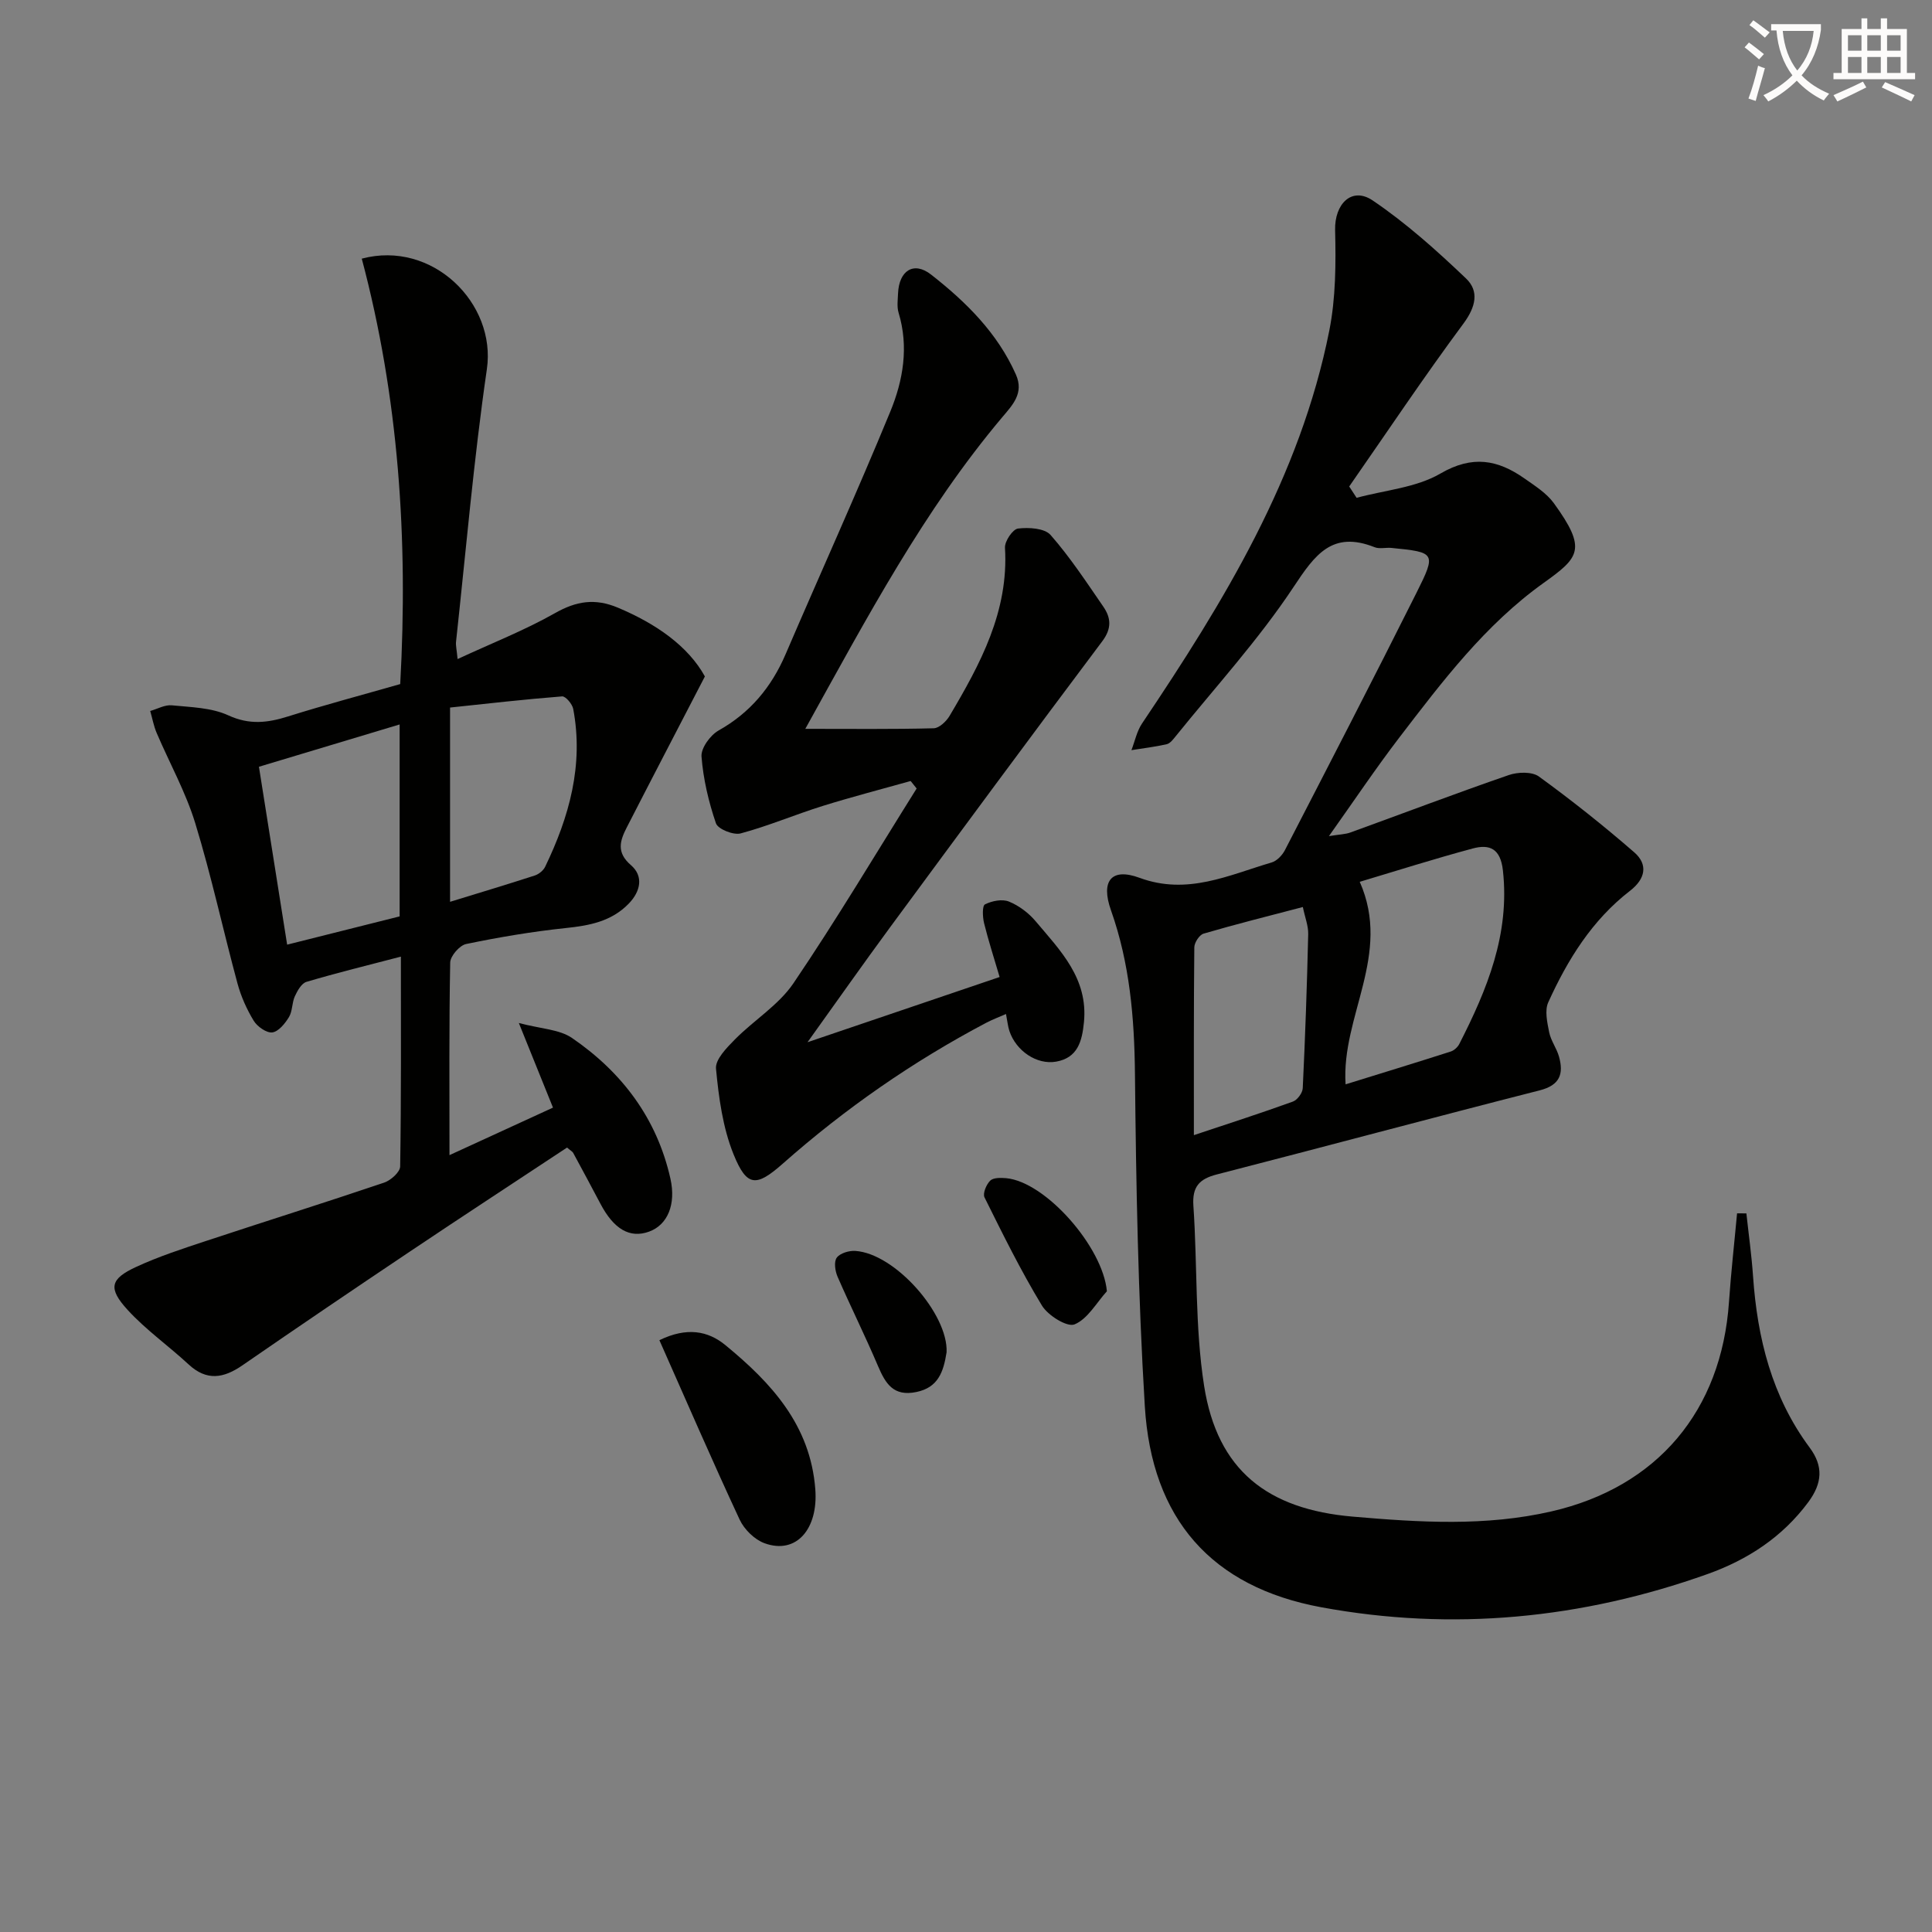
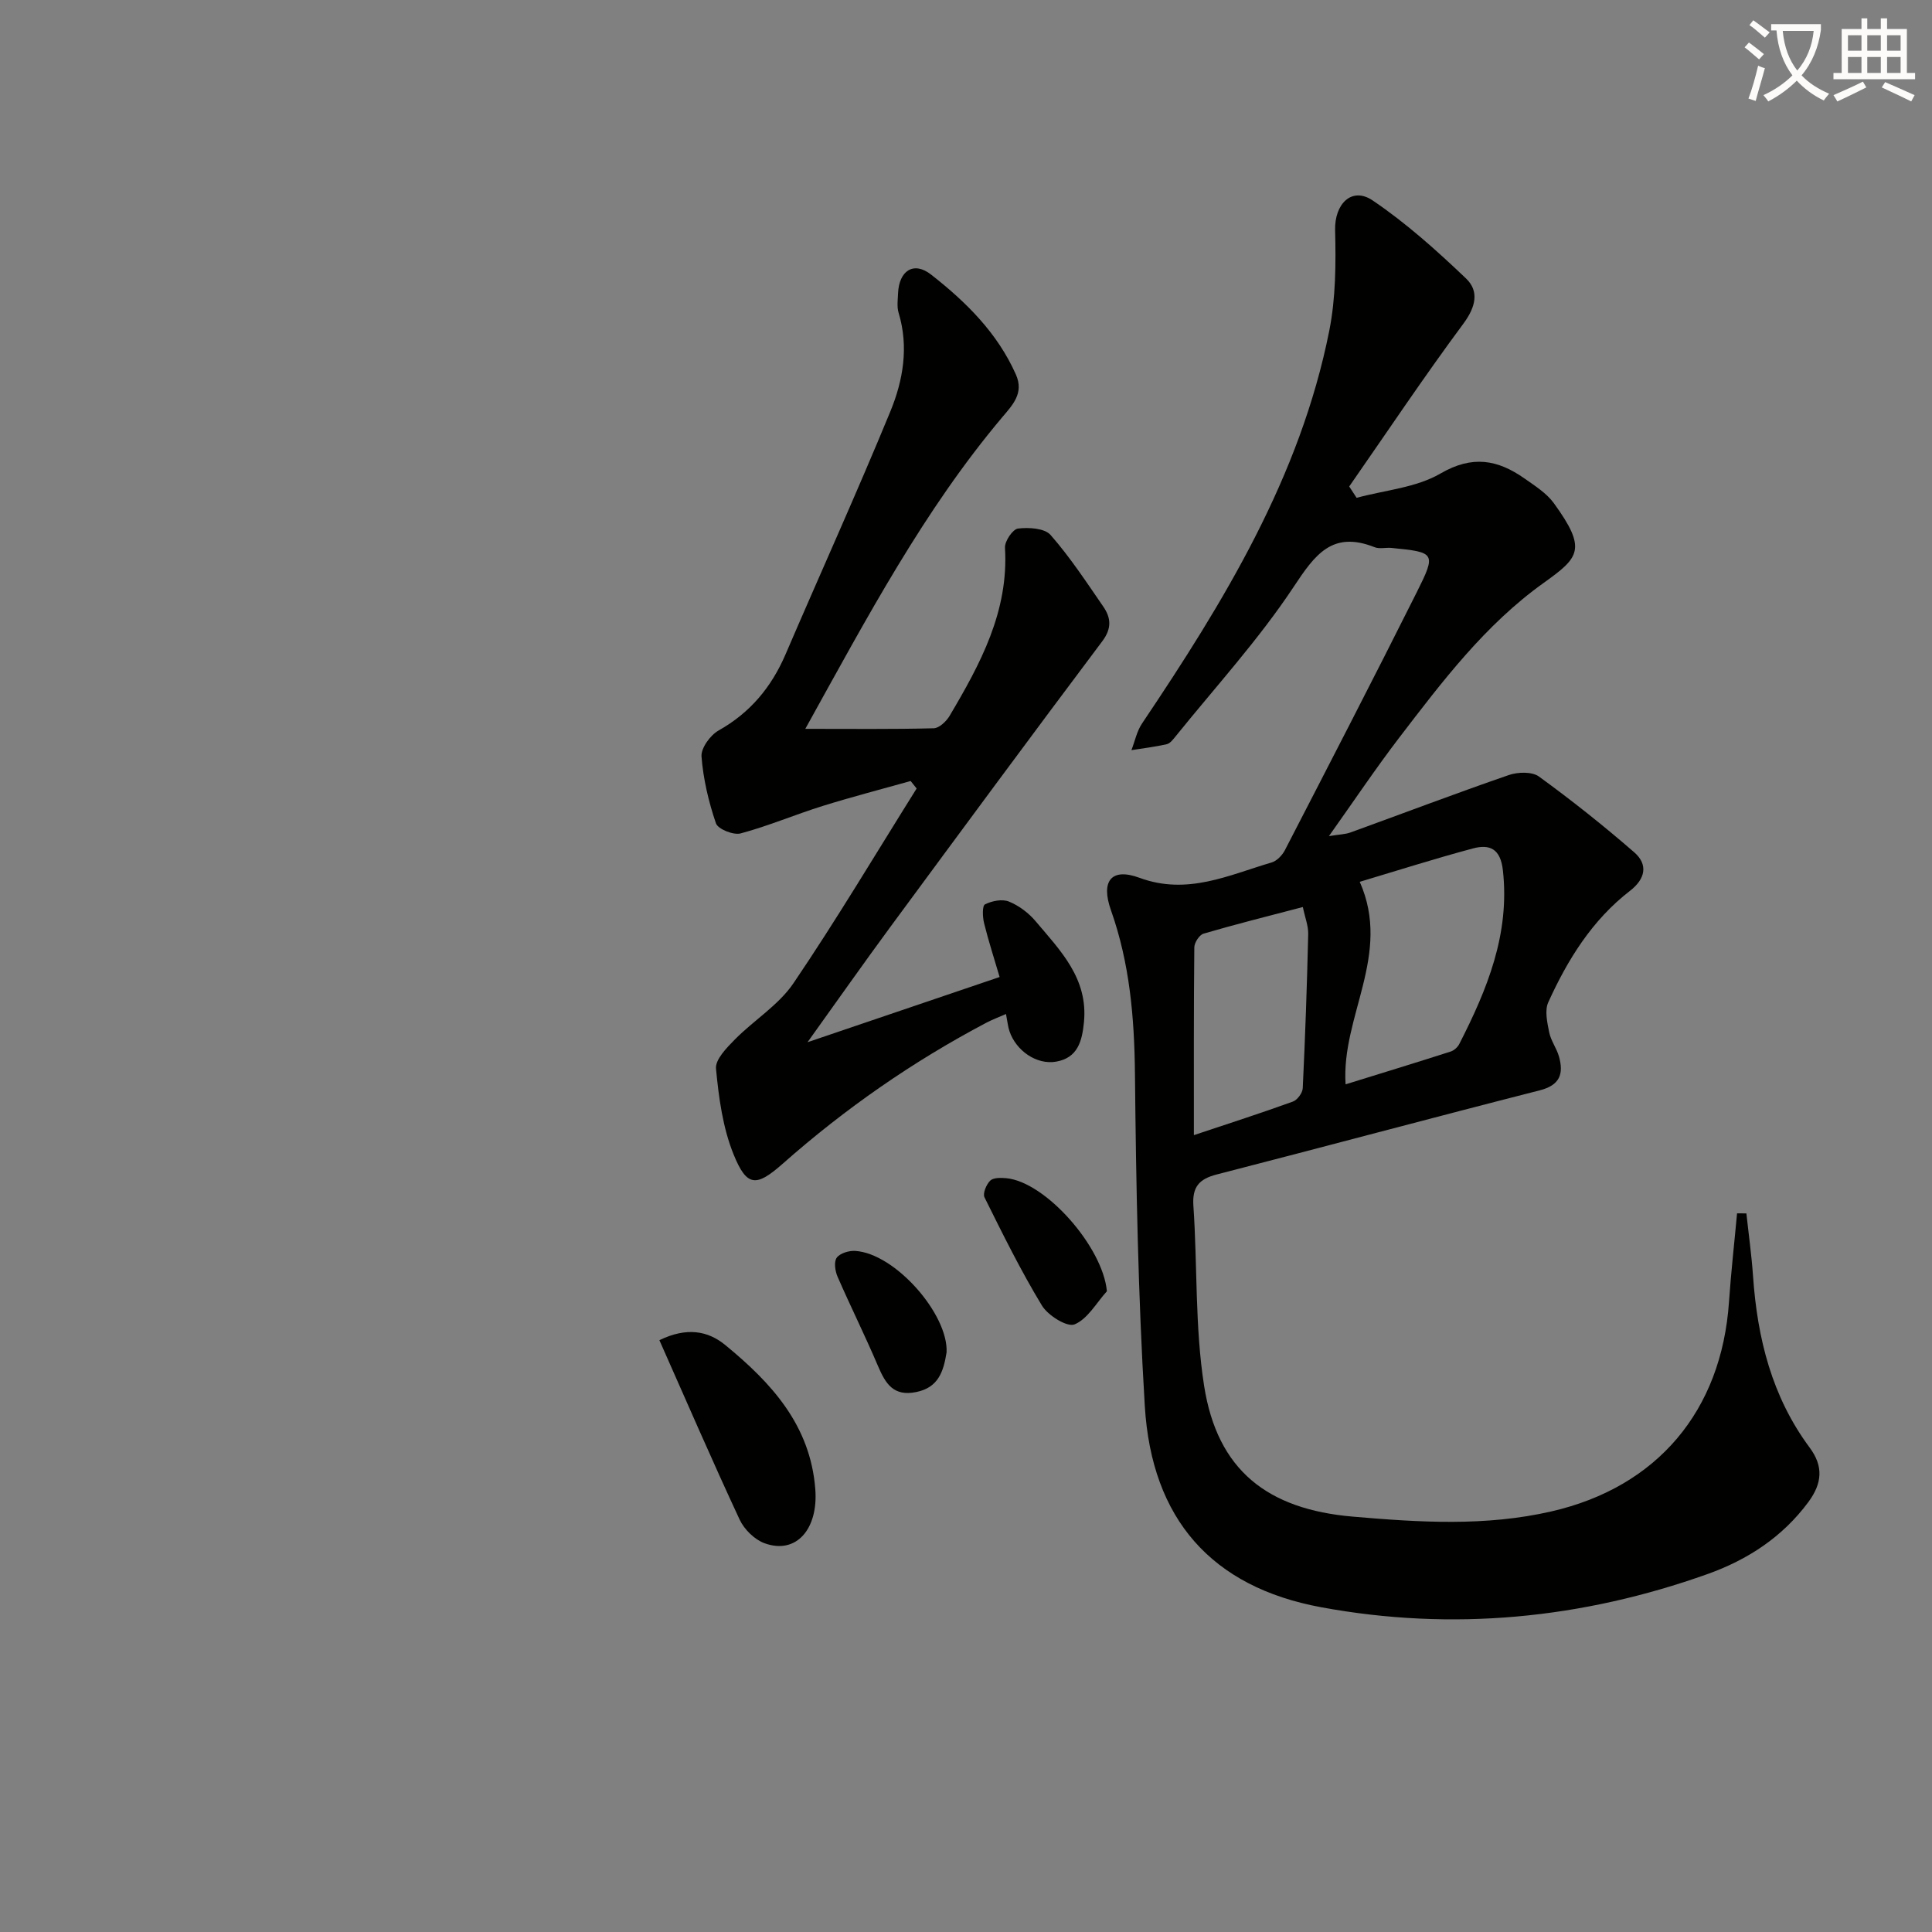
<svg xmlns="http://www.w3.org/2000/svg" enable-background="new 0 0 400 400" viewBox="0 0 400 400">
  <rect x="0" y="0" width="400" height="400" fill="#808080" stroke="none" />
  <path d="m362.1 8.8c1.1.8 2.1 1.6 3.1 2.4l-1 1.1c-1.3-1.1-2.3-2-3-2.5zm1.9 4.8c.5.2.9.4 1.4.5-.6 2.3-1.3 4.5-1.9 6.8l-1.5-.5c.8-2.1 1.4-4.3 2-6.8zm-1-9.4c1.3.9 2.4 1.8 3.4 2.5l-1 1.1c-1.4-1.2-2.4-2.1-3.2-2.6zm3.7 2.2v-1.4h10.3v1.2c-.5 3.6-1.8 6.8-4 9.4 1.5 1.6 3.4 2.8 5.7 3.8-.3.4-.7.8-1.1 1.4-2.3-1.1-4.1-2.5-5.6-4.1-1.6 1.6-3.6 3.1-5.9 4.3-.3-.5-.7-.9-1-1.3 2.4-1.1 4.4-2.5 6-4.1-1.9-2.5-3-5.6-3.3-9.3h-1.1zm8.8 0h-6.4c.3 3.3 1.3 6 3 8.2 2-2.3 3.1-5.1 3.4-8.2z" fill="#fcfbfa" />
  <path d="m385.3 3.8h1.3v2.2h2.8v-2.2h1.3v2.2h4.1v9.1h1.7v1.3h-16.9v-1.3h1.7v-9.1h4.1v-2.2zm.4 13.1.7 1.2c-1.8.9-3.8 1.9-6 2.9-.2-.4-.5-.8-.8-1.3 2.3-1 4.3-1.9 6.1-2.8zm-3.1-6.4h2.8v-3.2h-2.8zm0 4.6h2.8v-3.3h-2.8zm4-4.6h2.8v-3.2h-2.8zm0 4.6h2.8v-3.3h-2.8zm3.7 1.9c2.1.9 4.1 1.8 6.1 2.7l-.7 1.3c-2.2-1.1-4.2-2-6.1-2.9zm3.2-9.7h-2.8v3.2h2.8zm-2.8 7.8h2.8v-3.3h-2.8z" fill="#fcfbfa" />
  <g fill="#010100">
    <path d="m280.87 103.07c5.84-1.59 12.31-2.09 17.36-5.03 6.62-3.85 11.86-2.87 17.41 1.03 2.16 1.52 4.56 3.03 6.07 5.11 6.94 9.57 5.25 11.23-2.15 16.53-12.1 8.66-20.95 20.38-29.86 32.01-4.84 6.32-9.27 12.94-14.56 20.39 2.2-.36 3.41-.37 4.47-.76 10.92-3.96 21.78-8.09 32.76-11.88 1.87-.65 4.81-.74 6.25.3 6.79 4.94 13.39 10.18 19.73 15.69 2.92 2.54 2.31 5.51-.87 7.97-7.85 6.06-12.92 14.25-16.93 23.09-.77 1.7-.21 4.18.19 6.2.35 1.75 1.56 3.32 2.04 5.06.98 3.54.21 5.89-3.98 6.96-22.32 5.69-44.57 11.68-66.89 17.42-3.64.94-5.1 2.56-4.83 6.5.85 12.43.3 25.04 2.22 37.28 2.75 17.48 13.13 25.54 30.76 27.06 13.8 1.19 27.54 2.06 41.19-1.09 21.89-5.04 35.18-20.83 36.72-43.38.42-6.12 1.11-12.21 1.67-18.32.64 0 1.28.01 1.93.01.47 4.34 1.08 8.67 1.38 13.02.89 12.84 3.9 24.94 11.72 35.47 2.87 3.86 2.62 7.37-.28 11.29-5.38 7.26-12.6 11.94-20.83 14.88-26.04 9.29-52.85 11.9-80.04 6.88-22.67-4.19-35.08-18.24-36.5-41.64-1.39-22.9-1.81-45.88-2.04-68.84-.12-11.59-1.08-22.85-4.97-33.83-2.14-6.03.06-8.87 5.91-6.71 9.92 3.66 18.46-.56 27.37-3.18 1.08-.32 2.19-1.49 2.74-2.55 9.15-17.73 18.32-35.46 27.25-53.3 4.13-8.25 3.91-8.37-5.21-9.27-1.16-.11-2.46.26-3.48-.15-8.77-3.47-12.34 1.54-16.79 8.27-7.23 10.9-16.16 20.67-24.4 30.89-.52.64-1.14 1.47-1.85 1.63-2.4.55-4.86.84-7.3 1.23.72-1.86 1.12-3.93 2.21-5.54 16.94-25.21 32.73-51 38.76-81.34 1.34-6.76 1.37-13.87 1.2-20.8-.13-5.38 3.43-9.07 7.79-6.12 6.92 4.68 13.25 10.36 19.32 16.15 2.74 2.61 2.03 5.86-.53 9.32-8.18 11.03-15.81 22.46-23.66 33.74.53.8 1.03 1.57 1.53 2.35zm.65 79.5c6.68 15.08-3.87 27.83-2.93 41.93 7.32-2.27 14.56-4.48 21.76-6.79.7-.22 1.44-.9 1.78-1.56 5.76-11.28 10.5-22.75 9.03-35.94-.5-4.53-2.75-5.48-6.25-4.54-7.93 2.13-15.77 4.62-23.39 6.9zm-34.34 52.45c7.37-2.46 13.98-4.59 20.5-6.95.92-.33 2-1.79 2.04-2.78.51-10.62.88-21.25 1.13-31.88.04-1.73-.67-3.47-1.11-5.62-7.17 1.88-13.9 3.56-20.55 5.51-.87.25-1.91 1.85-1.92 2.84-.13 12.64-.09 25.27-.09 38.88z" />
-     <path d="m82.86 141.63c1.67-30.13-.34-59.43-7.96-88.08 14.61-3.89 27.89 9.23 25.9 22.89-2.72 18.72-4.33 37.59-6.38 56.41-.09.78.13 1.59.32 3.6 7.11-3.3 13.88-5.95 20.15-9.5 4.44-2.52 8.31-3.13 13.06-1.13 7.91 3.33 14.53 7.96 17.99 14.23-5.71 11.03-10.98 21.12-16.17 31.25-1.39 2.72-2.24 5.16.87 7.83 2.63 2.27 2 5.41-.46 7.95-3.59 3.71-8.17 4.56-13.11 5.07-6.9.73-13.78 1.89-20.57 3.3-1.35.28-3.27 2.49-3.29 3.84-.25 12.99-.15 25.98-.15 39.87 7.48-3.43 14.45-6.64 21.43-9.84-2.19-5.43-4.27-10.58-7.07-17.52 4.57 1.22 8.39 1.3 11.02 3.11 10.34 7.09 17.56 16.64 20.36 29.1 1.21 5.38-.6 9.61-4.43 10.99-3.96 1.43-7.28-.49-10.06-5.78-1.86-3.52-3.74-7.03-5.64-10.53-.15-.27-.49-.43-1.27-1.1-10.73 7.1-21.67 14.24-32.52 21.52-11.61 7.78-23.18 15.62-34.68 23.56-3.91 2.7-7.4 3.3-11.16-.19-4.13-3.83-8.82-7.13-12.6-11.26-4.12-4.5-3.64-6.43 1.75-8.92 4.64-2.15 9.56-3.75 14.43-5.36 12.29-4.07 24.64-7.94 36.91-12.09 1.38-.47 3.3-2.18 3.32-3.35.23-14.31.15-28.63.15-43.44-6.82 1.78-13.22 3.35-19.54 5.22-1.03.3-1.89 1.84-2.42 3-.61 1.34-.47 3.07-1.21 4.29-.81 1.33-2.16 3.01-3.45 3.18-1.19.15-3.11-1.2-3.85-2.41-1.45-2.38-2.63-5.03-3.36-7.72-2.99-11.05-5.4-22.26-8.75-33.2-1.97-6.43-5.32-12.43-7.98-18.66-.62-1.45-.9-3.04-1.34-4.56 1.5-.42 3.04-1.32 4.49-1.17 3.95.39 8.2.47 11.69 2.08 4.38 2.01 8.14 1.55 12.39.21 7.58-2.38 15.27-4.42 23.19-6.69zm-23.41 53.95c8.27-2.08 15.87-3.99 23.29-5.85 0-13.53 0-26.41 0-39.74-9.82 2.95-19.28 5.8-29.13 8.76 1.93 12.21 3.82 24.11 5.84 36.83zm33.73-8.87c6.19-1.9 11.88-3.61 17.52-5.44.84-.27 1.78-1.02 2.16-1.8 4.99-10.34 8.01-21.08 5.82-32.69-.19-1.02-1.58-2.66-2.3-2.6-7.79.61-15.55 1.5-23.2 2.31z" />
    <path d="m166.73 150.9c9.71 0 18.16.1 26.59-.12 1.13-.03 2.6-1.42 3.27-2.55 6.37-10.75 12.28-21.65 11.48-34.83-.08-1.34 1.61-3.84 2.7-3.97 2.22-.27 5.5-.08 6.74 1.33 4.03 4.59 7.42 9.76 10.9 14.81 1.6 2.32 1.82 4.51-.2 7.2-14.77 19.66-29.37 39.46-43.96 59.26-5.5 7.47-10.83 15.06-17.06 23.75 14.04-4.77 26.8-9.1 39.77-13.5-1.13-3.85-2.31-7.47-3.22-11.16-.31-1.27-.4-3.58.19-3.88 1.43-.72 3.56-1.15 4.96-.58 2.07.84 4.09 2.36 5.54 4.09 5.11 6.06 10.88 11.83 9.99 20.89-.39 3.98-1.31 7.37-5.75 8.16-4.03.71-8.31-2.24-9.68-6.33-.31-.93-.4-1.94-.71-3.53-1.51.66-2.82 1.15-4.04 1.79-15.23 8.03-29.26 17.78-42.16 29.18-5.51 4.87-7.45 4.87-10.2-1.91-2.24-5.52-3.07-11.75-3.64-17.74-.18-1.9 2.22-4.34 3.92-6.06 3.94-3.99 9.04-7.1 12.11-11.62 8.92-13.16 17.06-26.85 25.51-40.33-.41-.52-.83-1.03-1.24-1.55-6.08 1.71-12.2 3.29-18.23 5.17-5.7 1.78-11.22 4.14-16.97 5.68-1.48.4-4.7-.89-5.11-2.09-1.52-4.45-2.63-9.16-2.99-13.83-.13-1.74 1.81-4.41 3.52-5.38 6.55-3.68 10.95-8.97 13.88-15.78 7.2-16.76 14.74-33.38 21.68-50.24 2.66-6.45 3.87-13.41 1.72-20.49-.37-1.23-.16-2.65-.11-3.98.19-4.71 3.23-6.74 6.84-3.91 7.21 5.64 13.73 12.06 17.56 20.69 1.73 3.88-.71 6.33-2.84 8.86-16.17 19.2-27.86 41.23-40.76 64.5z" />
    <path d="m136.52 277.47c5.67-2.75 10.04-1.95 13.66 1.02 9.5 7.81 17.6 16.54 18.62 29.84.63 8.21-3.92 13.58-10.51 11.18-2.06-.75-4.2-2.85-5.15-4.88-5.66-12.15-10.99-24.46-16.62-37.16z" />
    <path d="m229.17 267.34c-2.18 2.41-3.99 5.75-6.7 6.86-1.53.63-5.5-1.84-6.75-3.9-4.38-7.22-8.13-14.83-11.89-22.4-.4-.81.38-2.67 1.18-3.46.66-.64 2.19-.61 3.31-.51 8.17.75 20.03 14.26 20.85 23.41z" />
    <path d="m195.98 279.98c-.65 4.1-1.76 7.29-6.25 8.22-4.77.99-6.4-1.75-7.96-5.4-2.64-6.22-5.66-12.27-8.36-18.47-.51-1.17-.79-3.1-.17-3.94.68-.93 2.55-1.49 3.84-1.4 8.26.53 19.26 13.1 18.9 20.99z" />
  </g>
</svg>